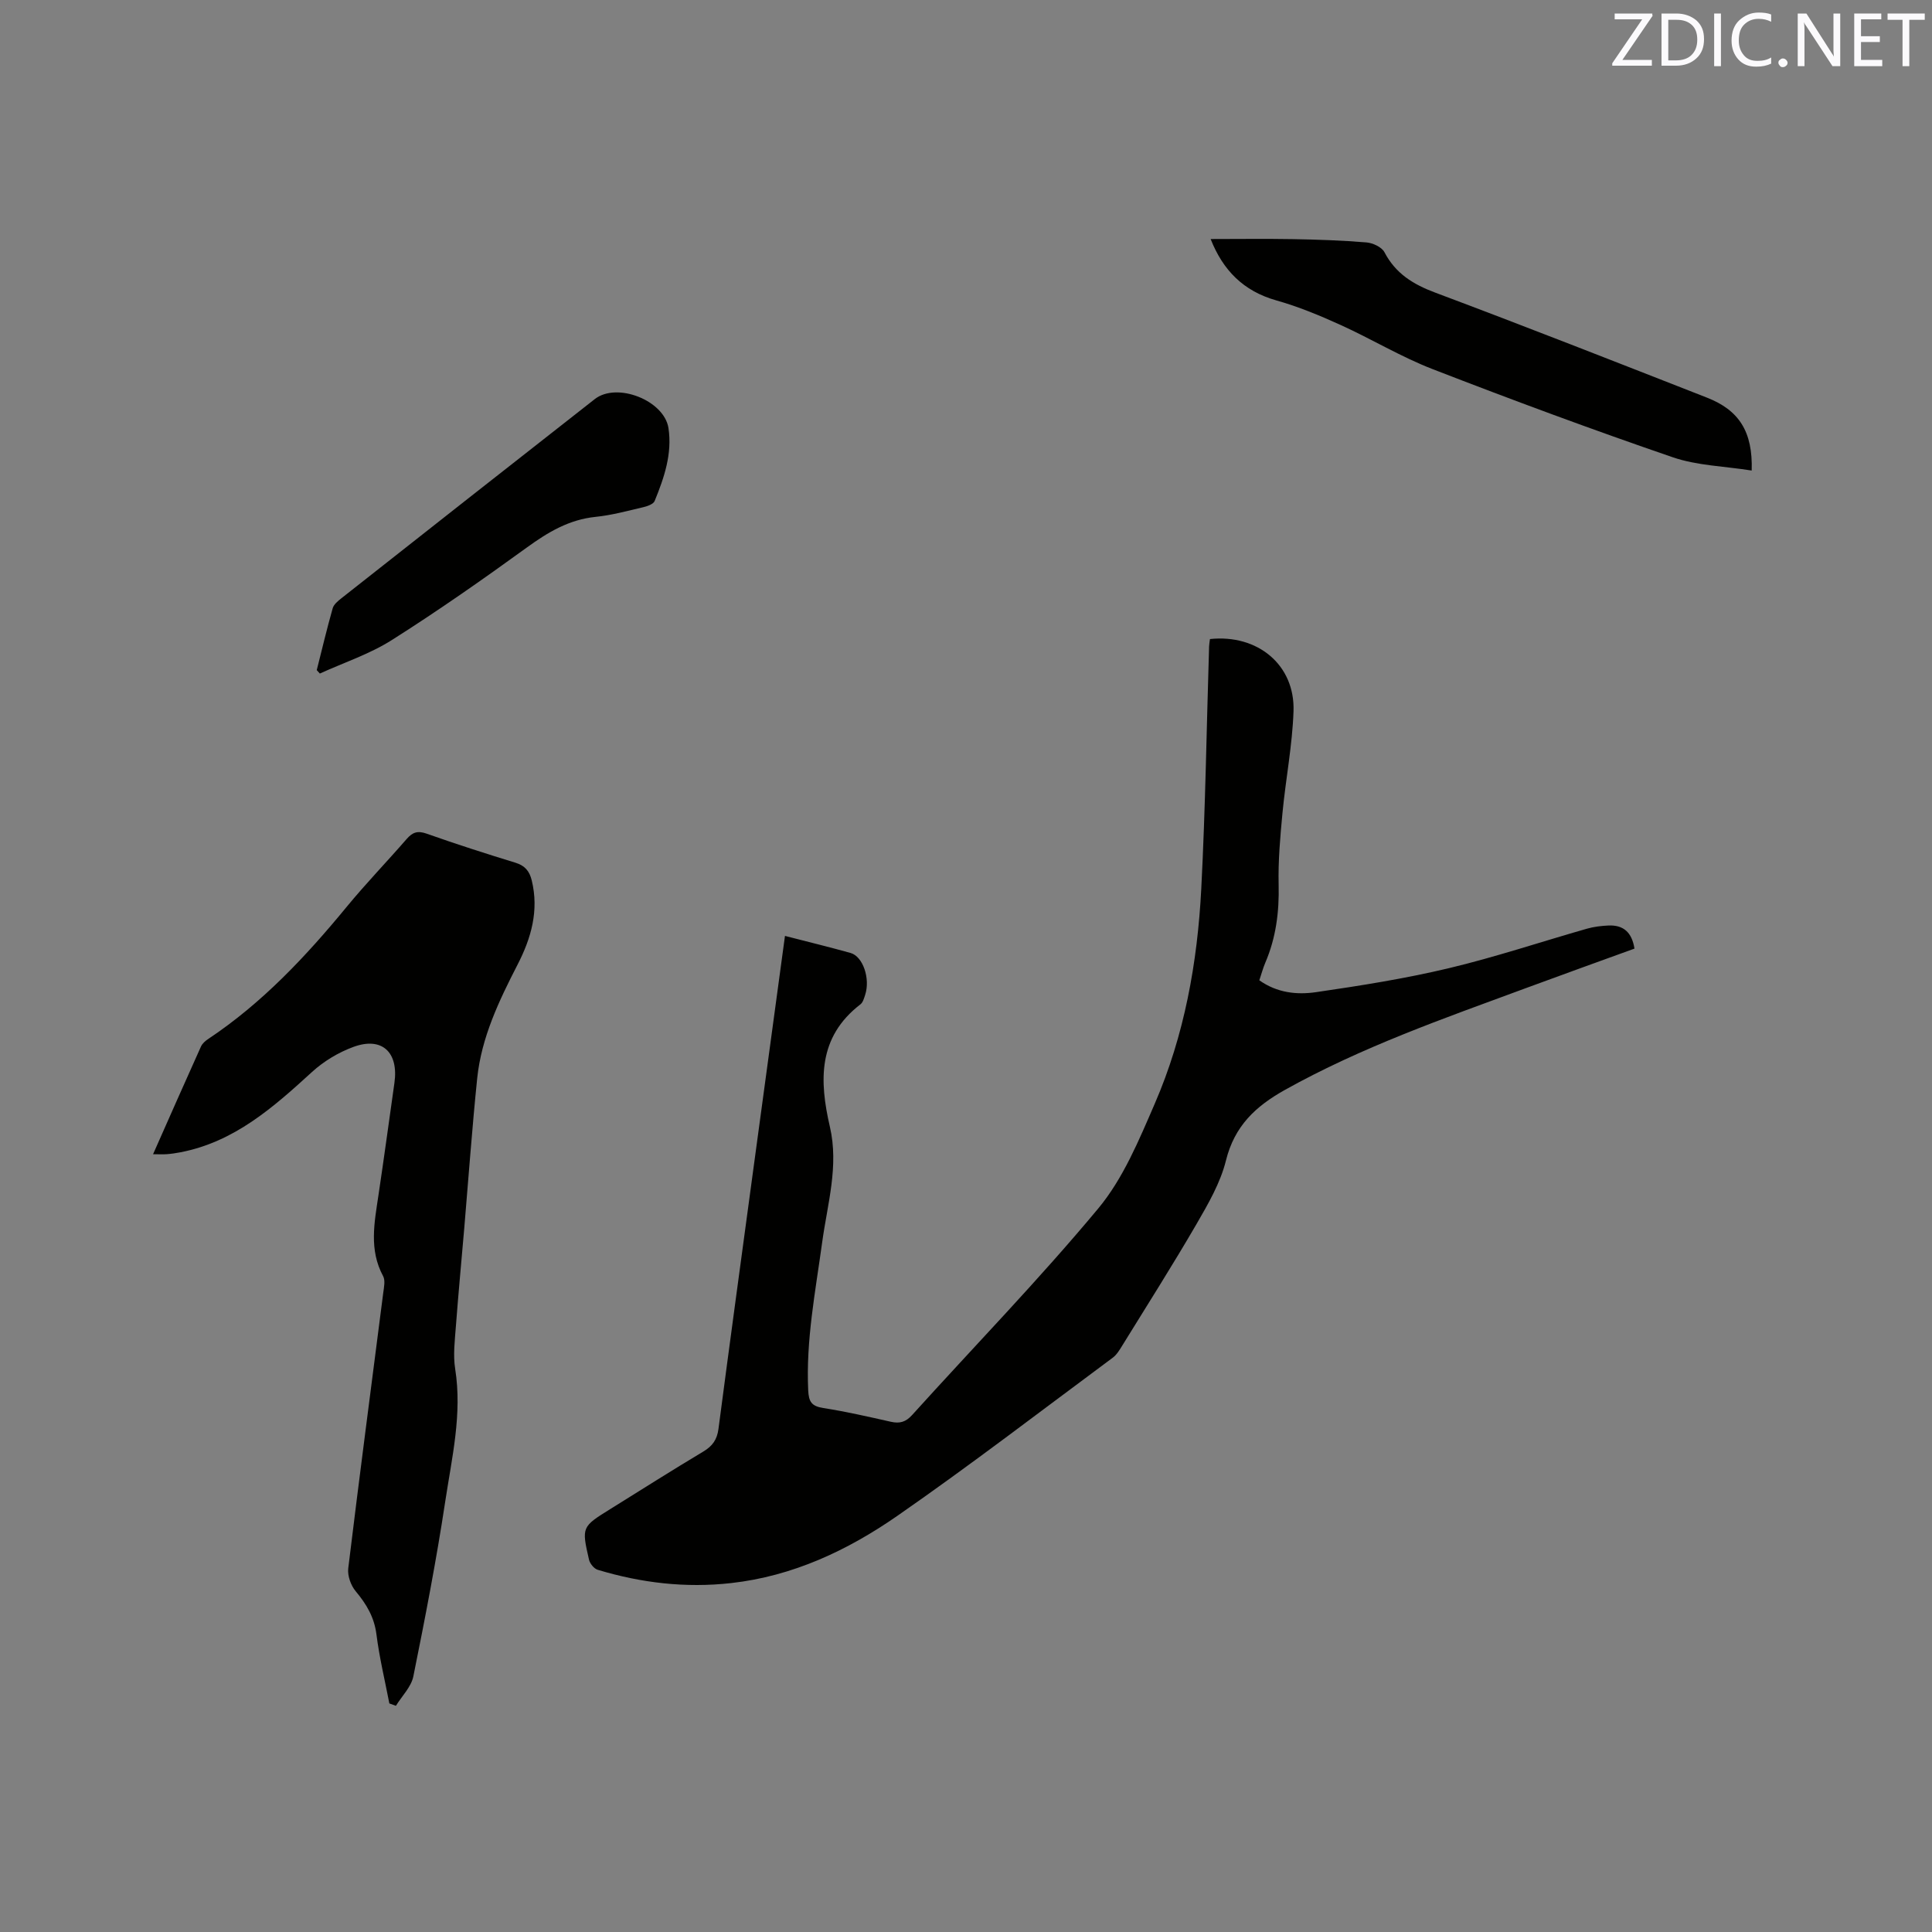
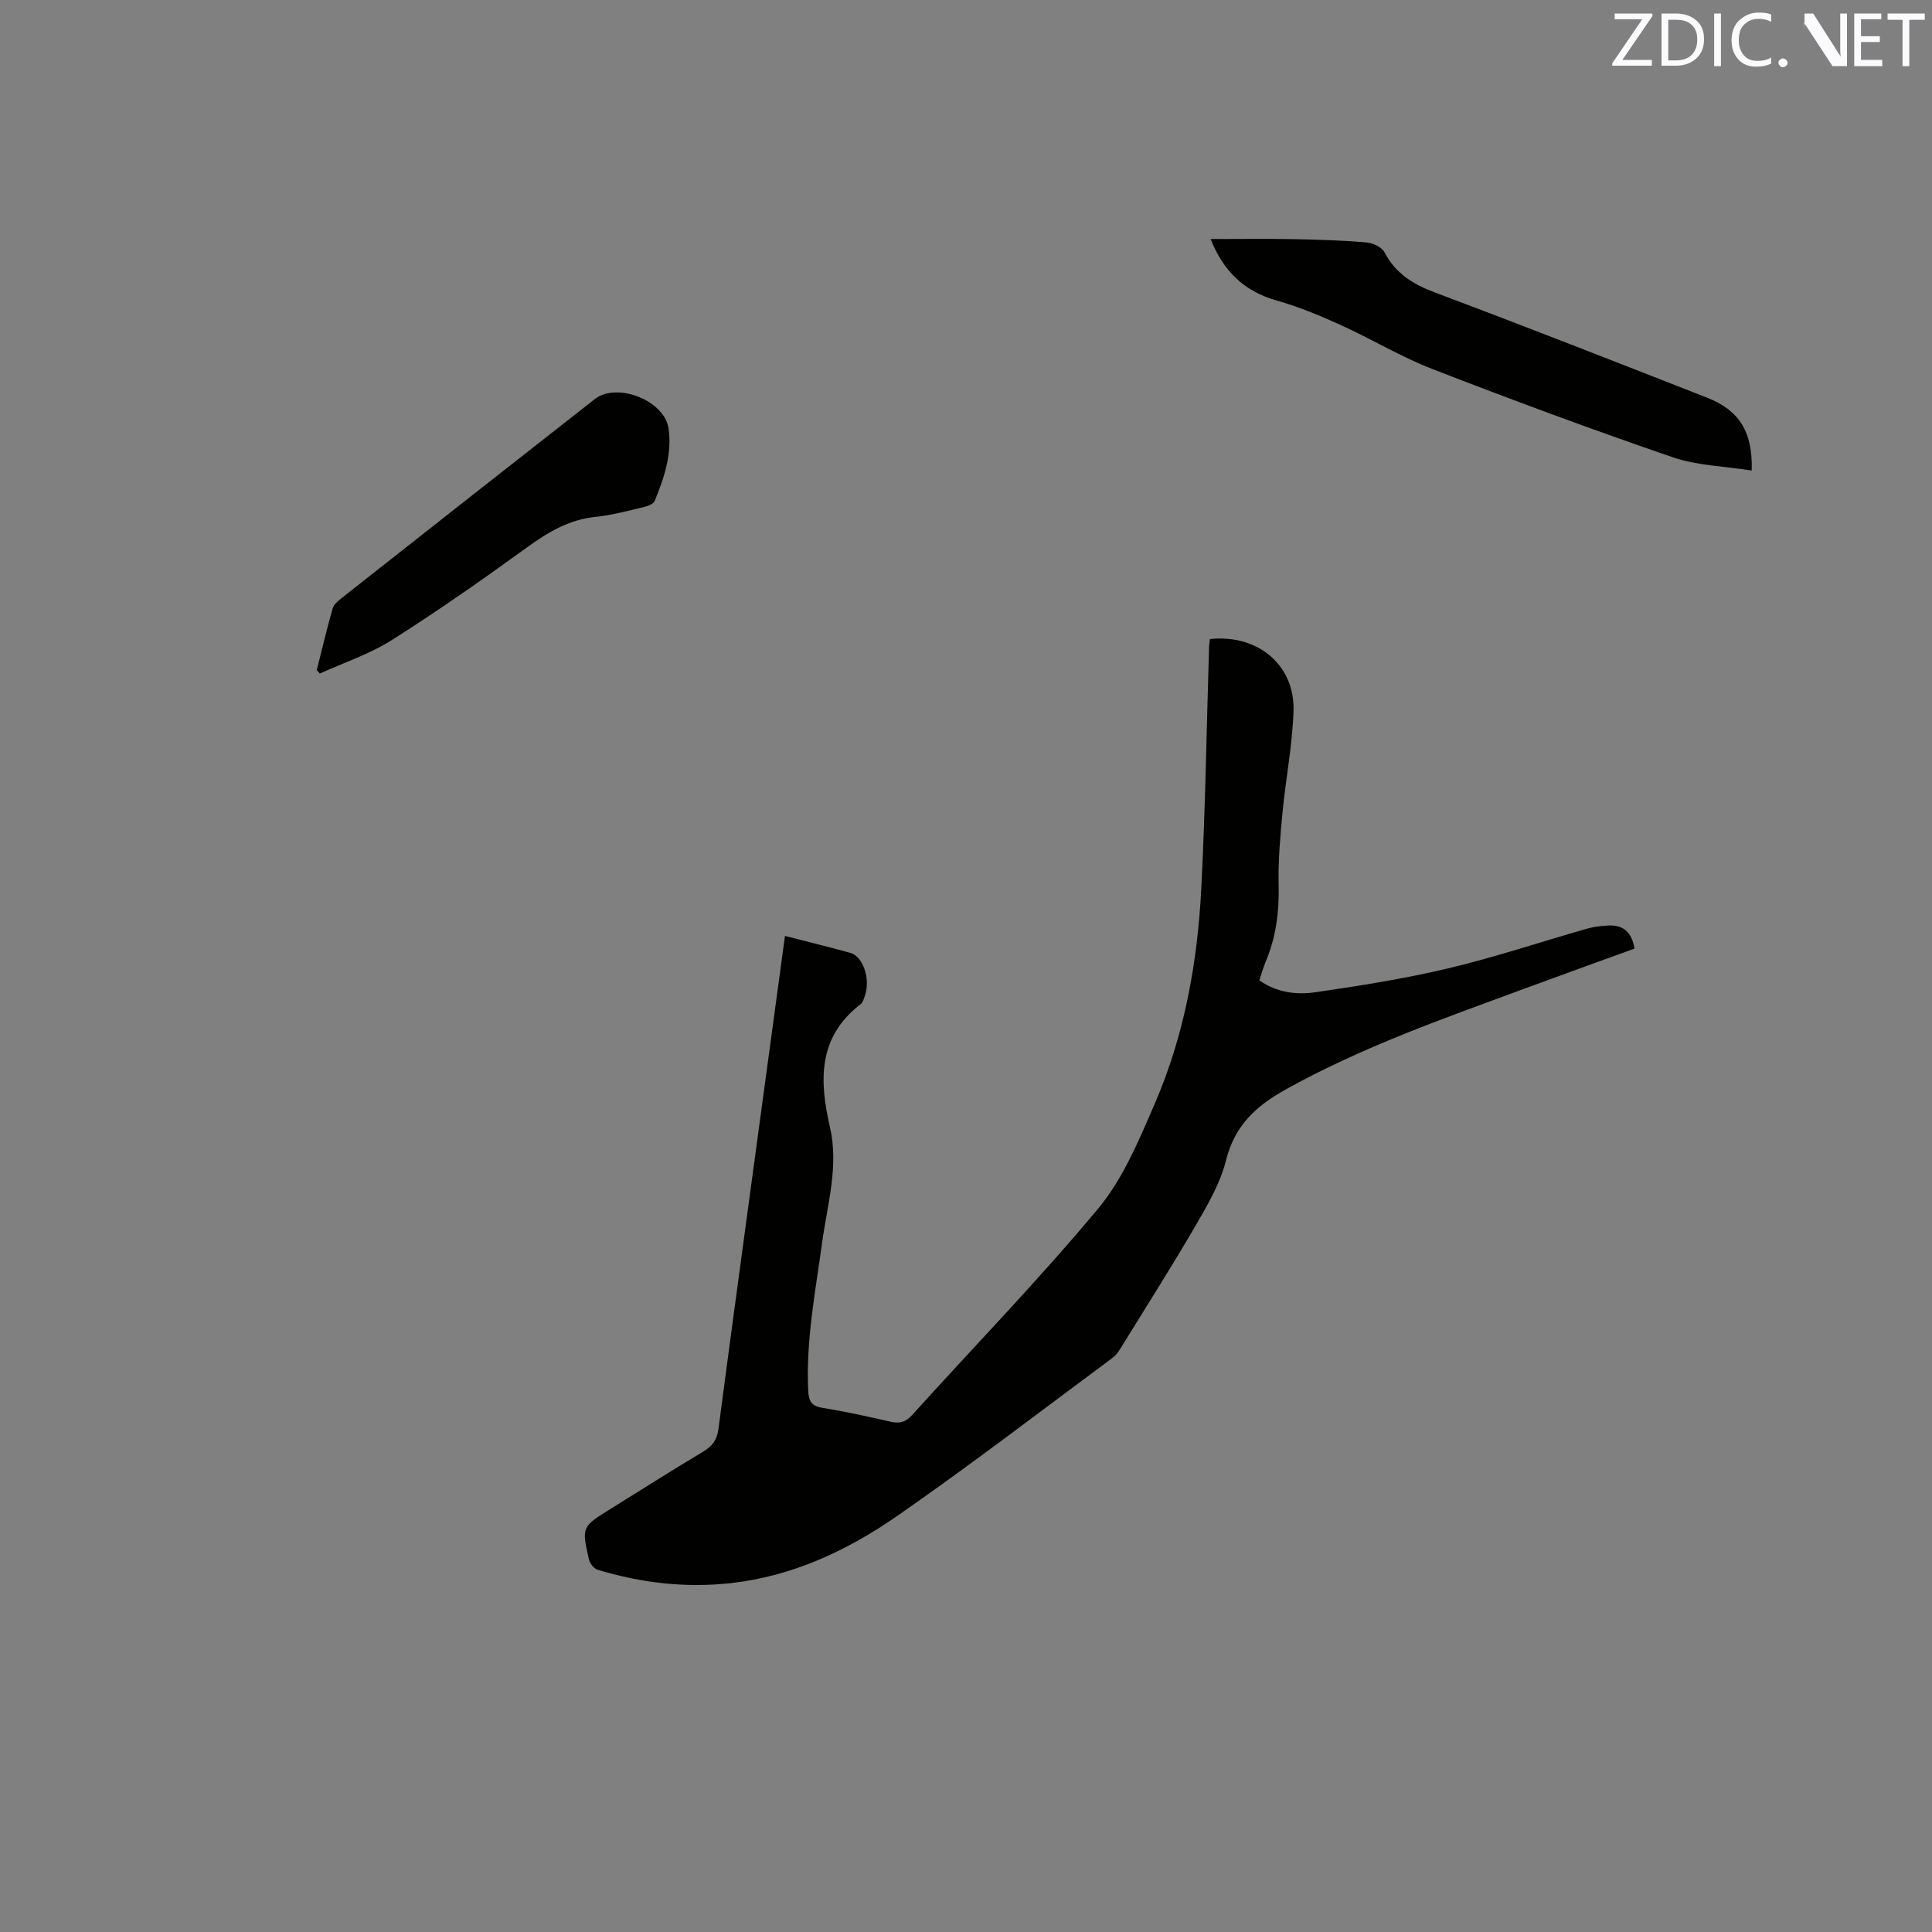
<svg xmlns="http://www.w3.org/2000/svg" enable-background="new 0 0 400 400" viewBox="0 0 400 400">
  <rect x="0" y="0" width="400" height="400" fill="#808080" stroke="none" />
  <path d="m162.52 193.77c4.8 1.24 9.21 2.31 13.58 3.53 2.57.72 4.12 5.31 3.02 8.68-.23.7-.46 1.56-.98 1.96-8.84 6.79-8.52 15.85-6.32 25.35 1.89 8.15-.52 16-1.6 23.93-1.39 10.18-3.38 20.27-2.89 30.64.11 2.38.72 3.27 3.09 3.65 4.7.74 9.36 1.8 14.01 2.85 1.83.41 3.08.08 4.41-1.39 12.87-14.24 26.27-28.03 38.54-42.77 5.16-6.2 8.43-14.15 11.7-21.69 6.13-14.14 8.84-29.2 9.63-44.5.86-16.71 1.1-33.46 1.62-50.19.02-.51.12-1.02.18-1.51 9.88-1.05 17.62 5.36 17.3 14.93-.24 7.05-1.62 14.06-2.29 21.11-.47 4.93-.91 9.91-.79 14.85.13 5.61-.55 10.95-2.76 16.11-.49 1.15-.81 2.37-1.24 3.65 3.68 2.61 7.78 3.03 11.71 2.46 9.2-1.34 18.42-2.8 27.46-4.95 9.66-2.3 19.12-5.47 28.68-8.2 1.41-.4 2.91-.58 4.38-.65 3.13-.16 4.91 1.39 5.44 4.78-7.6 2.76-15.15 5.47-22.67 8.25-16.88 6.23-33.87 12.16-49.68 20.99-6.14 3.43-10.46 7.5-12.23 14.63-1.14 4.61-3.67 8.97-6.09 13.15-4.95 8.52-10.24 16.84-15.41 25.22-.55.89-1.13 1.86-1.94 2.46-14.81 10.98-29.44 22.22-44.58 32.73-10.31 7.16-21.65 12.5-34.43 13.93-9.41 1.06-18.61-.03-27.62-2.75-.76-.23-1.61-1.28-1.8-2.09-1.56-6.79-1.51-6.81 4.46-10.52 6.39-3.97 12.74-8.01 19.2-11.87 1.91-1.14 2.85-2.48 3.14-4.68 2.34-17.86 4.78-35.71 7.19-53.56 2.16-16.04 4.35-32.09 6.58-48.52z" fill="#010100" />
-   <path d="m80.61 352.68c-.92-4.76-2.06-9.48-2.67-14.28-.45-3.57-2.06-6.27-4.29-8.94-1.01-1.2-1.73-3.22-1.55-4.75 2.31-19.04 4.82-38.05 7.25-57.07.15-1.14.45-2.54-.03-3.43-2.95-5.46-1.81-11.07-.97-16.72 1.16-7.75 2.21-15.52 3.31-23.28.91-6.37-2.59-9.64-8.51-7.45-3.08 1.13-6.12 2.96-8.54 5.17-8.03 7.34-16.09 14.49-27.26 16.64-.93.18-1.88.32-2.82.39-.82.06-1.64.01-2.84.01 3.38-7.64 6.62-14.98 9.92-22.3.28-.63.92-1.18 1.51-1.57 11.16-7.43 20.19-17.06 28.65-27.34 3.97-4.83 8.33-9.34 12.43-14.06 1.2-1.38 2.25-1.76 4.1-1.11 6.08 2.15 12.23 4.13 18.4 6.02 1.97.6 2.92 1.73 3.39 3.66 1.53 6.26-.12 11.98-2.94 17.46-3.84 7.47-7.47 15.04-8.35 23.51-1.06 10.33-1.8 20.69-2.68 31.04-.58 6.76-1.22 13.51-1.73 20.27-.22 2.95-.61 5.99-.15 8.87 1.48 9.34-.69 18.39-2.06 27.45-1.83 12.12-4.17 24.18-6.6 36.2-.44 2.19-2.37 4.07-3.61 6.1-.45-.16-.91-.33-1.36-.49z" fill="#010100" />
  <path d="m362.67 97.42c-5.64-.9-11.28-1.01-16.35-2.75-16.7-5.73-33.26-11.87-49.72-18.25-6.56-2.54-12.66-6.25-19.09-9.16-4.31-1.96-8.73-3.79-13.28-5.07-6.82-1.93-11.04-6.26-13.58-12.7 5.78 0 11.41-.08 17.03.02 5.08.09 10.17.26 15.23.68 1.32.11 3.16.96 3.72 2.02 2.31 4.42 5.92 6.65 10.51 8.37 18.82 7.05 37.53 14.41 56.25 21.74 6.66 2.6 9.53 7.04 9.28 15.1z" fill="#010100" />
  <path d="m65.58 138.74c1.08-4.28 2.1-8.57 3.3-12.81.23-.8 1.1-1.51 1.82-2.08 17.46-13.76 34.93-27.51 52.44-41.22 4.59-3.59 14.39.28 15.26 6.01.8 5.32-.89 10.26-2.86 15.08-.26.64-1.45 1.07-2.28 1.27-3.29.77-6.59 1.68-9.94 2.02-5.5.56-9.85 3.16-14.22 6.33-9.16 6.64-18.44 13.14-28 19.19-4.58 2.9-9.9 4.65-14.88 6.92-.21-.23-.42-.47-.64-.71z" fill="#010100" />
  <g fill="#fbfafc">
    <path d="m342.2 3.2-6.3 9.2h6.1v1.2h-8.2v-.5l6.2-9.1h-5.7v-1.2h7.8v.4z" />
    <path d="m344 13.7v-10.9h3.1c1.6 0 3 .5 4.1 1.4 1.1 1 1.6 2.2 1.6 3.9s-.5 3-1.6 4-2.5 1.5-4.2 1.5h-3zm1.4-9.6v8.4h1.6c1.4 0 2.5-.4 3.2-1.1.8-.8 1.2-1.8 1.2-3.2s-.4-2.4-1.2-3.1-1.8-1-3.1-1z" />
    <path d="m356.3 2.8v10.9h-1.4v-10.9z" />
    <path d="m366.6 13.2c-.8.4-1.8.6-3 .6-1.6 0-2.8-.5-3.7-1.5s-1.4-2.3-1.4-3.9c0-1.7.5-3.2 1.6-4.2s2.4-1.6 4-1.6c1 0 1.9.1 2.6.4v1.5c-.8-.4-1.6-.6-2.6-.6-1.2 0-2.2.4-3 1.2s-1.1 1.9-1.1 3.3c0 1.3.4 2.3 1.1 3.1s1.6 1.1 2.8 1.1c1.1 0 2-.2 2.8-.7v1.3z" />
    <path d="m368.2 13c0-.3.1-.5.3-.6.2-.2.4-.3.6-.3.3 0 .5.1.7.3s.3.4.3.6-.1.5-.3.6c-.2.2-.4.3-.7.3s-.5-.1-.6-.3c-.2-.2-.3-.4-.3-.6z" />
-     <path d="m381.1 13.7h-1.7l-5.5-8.4c-.2-.2-.3-.5-.4-.7 0 .2.1.8.1 1.5v7.6h-1.4v-10.9h1.8l5.3 8.3c.3.4.4.6.4.8 0-.3-.1-.8-.1-1.6v-7.5h1.4v10.9z" />
+     <path d="m381.1 13.7h-1.7l-5.5-8.4c-.2-.2-.3-.5-.4-.7 0 .2.1.8.1 1.5v7.6v-10.9h1.8l5.3 8.3c.3.4.4.6.4.8 0-.3-.1-.8-.1-1.6v-7.5h1.4v10.9z" />
    <path d="m389.7 13.7h-5.8v-10.9h5.6v1.2h-4.2v3.5h3.9v1.2h-3.9v3.7h4.4z" />
    <path d="m398.4 4.1h-3.1v9.6h-1.4v-9.6h-3.1v-1.3h7.7v1.3z" />
  </g>
</svg>